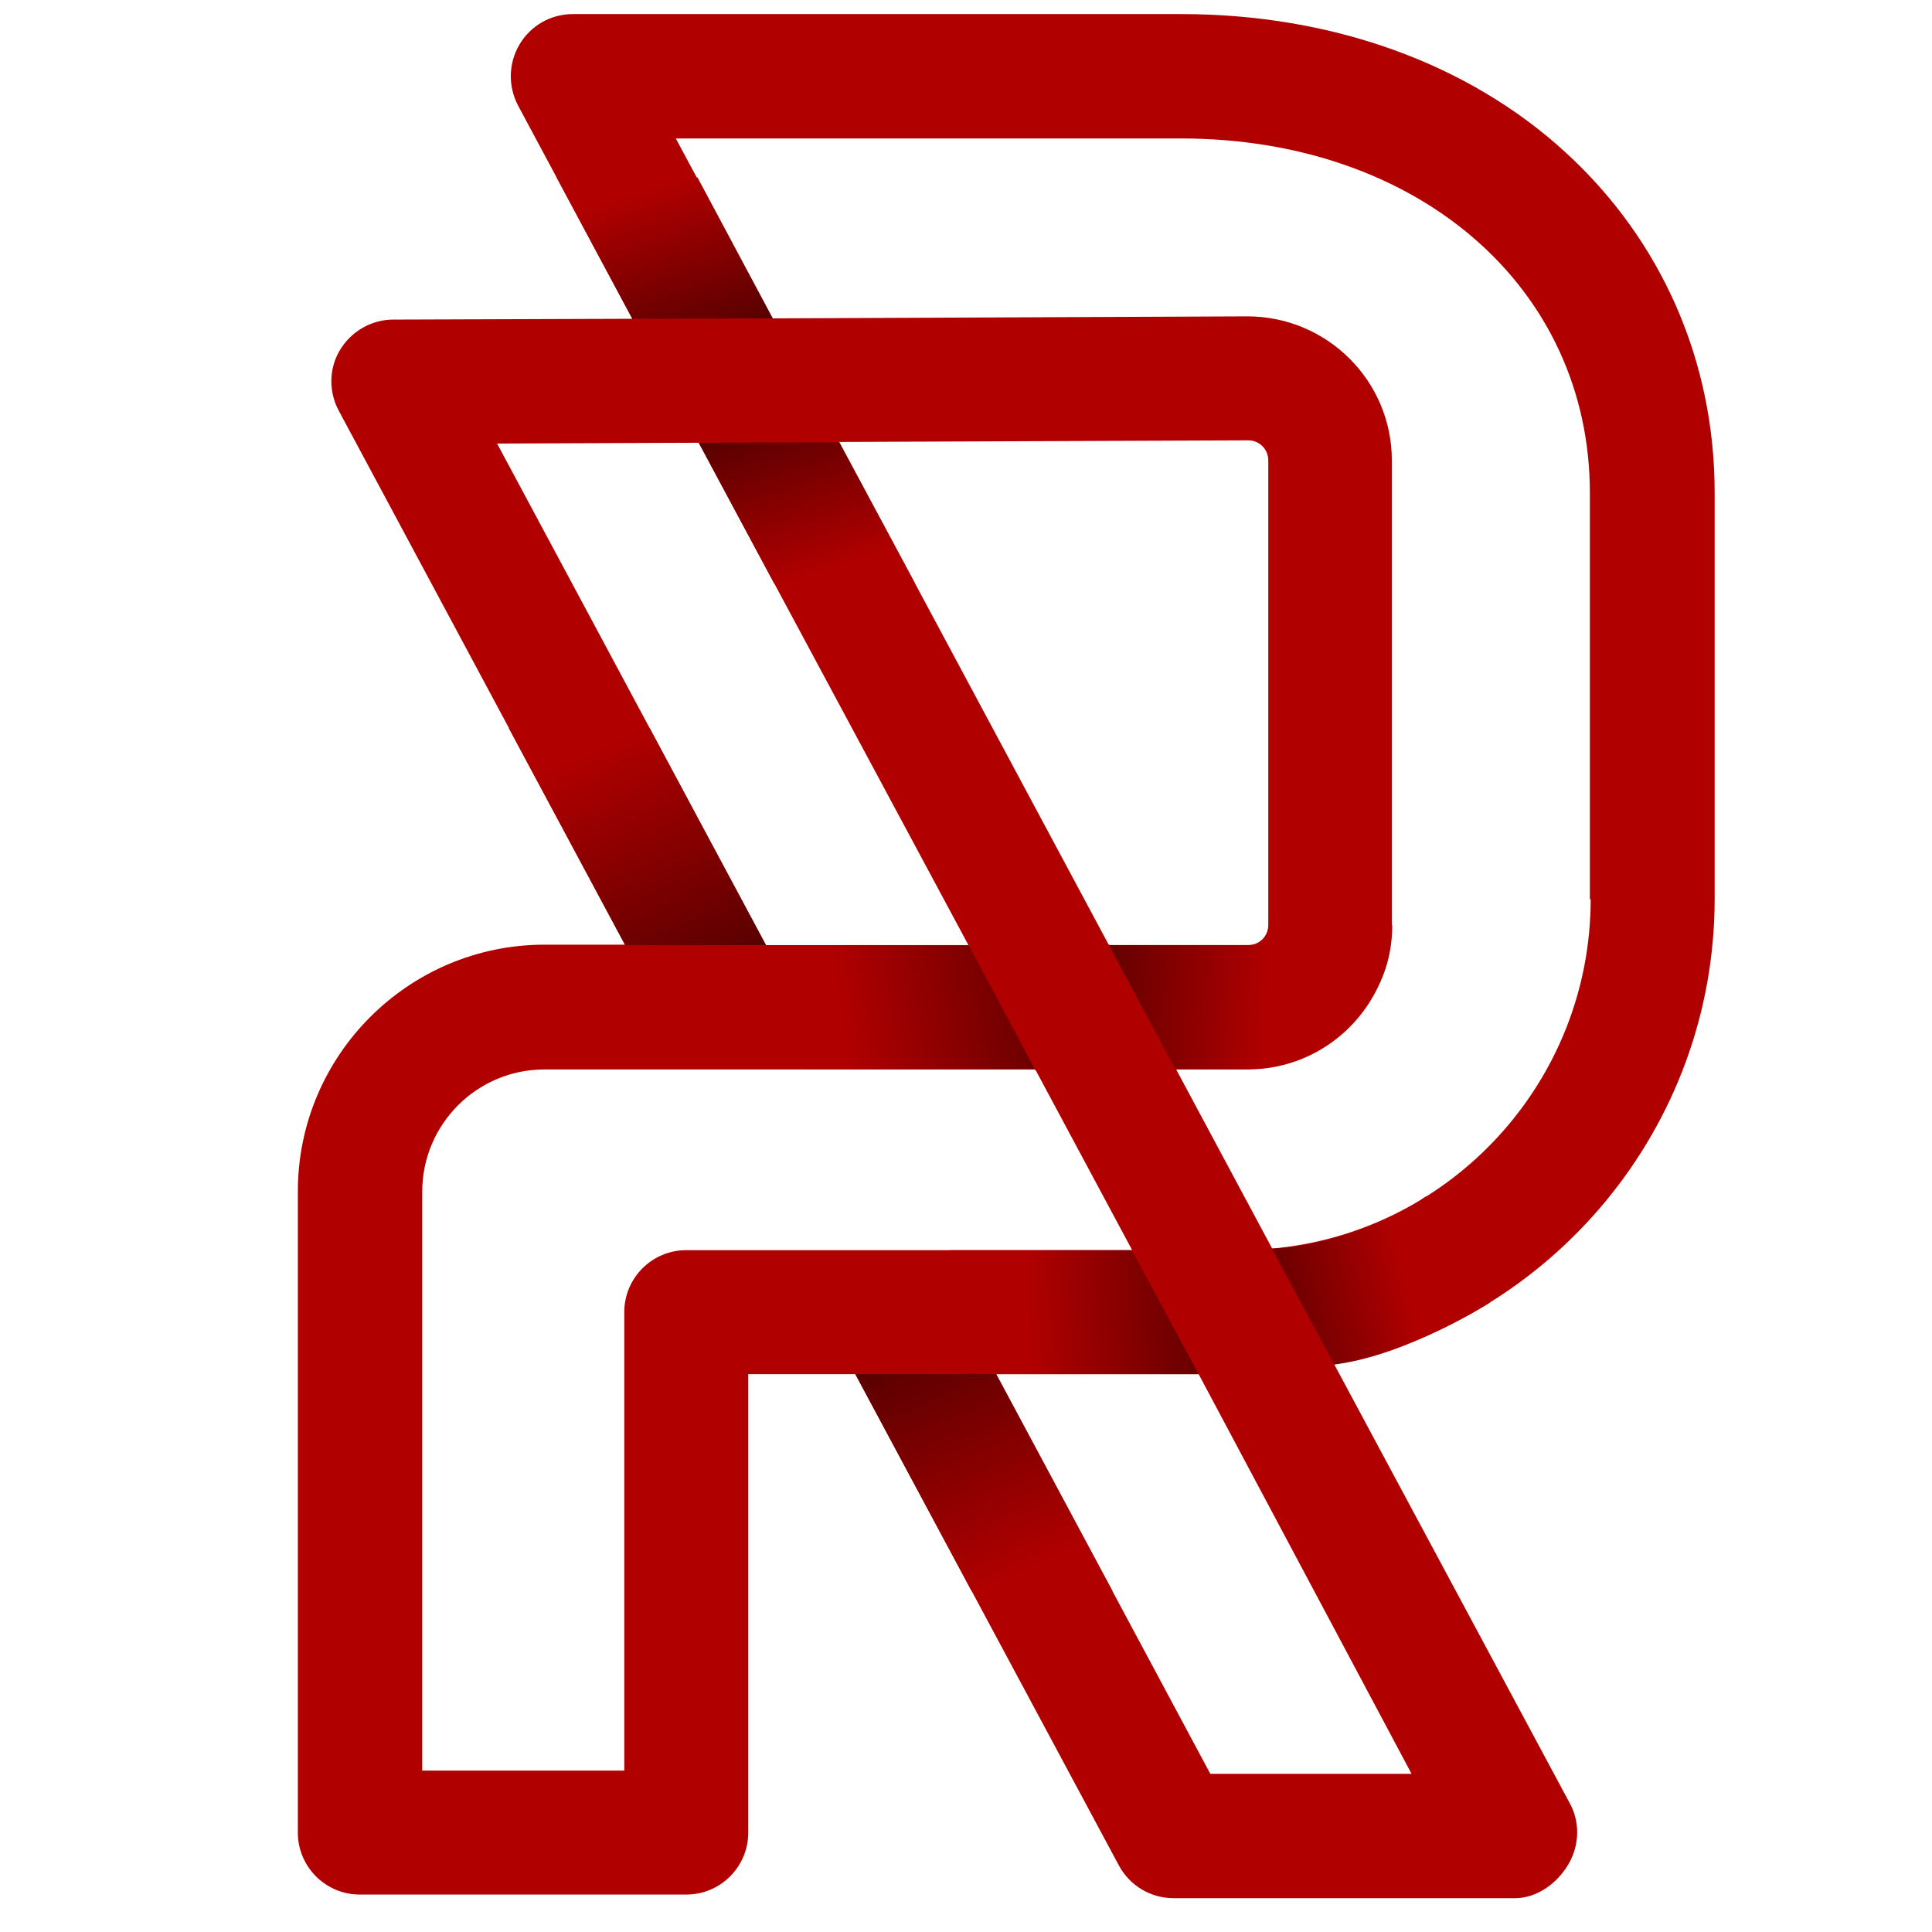
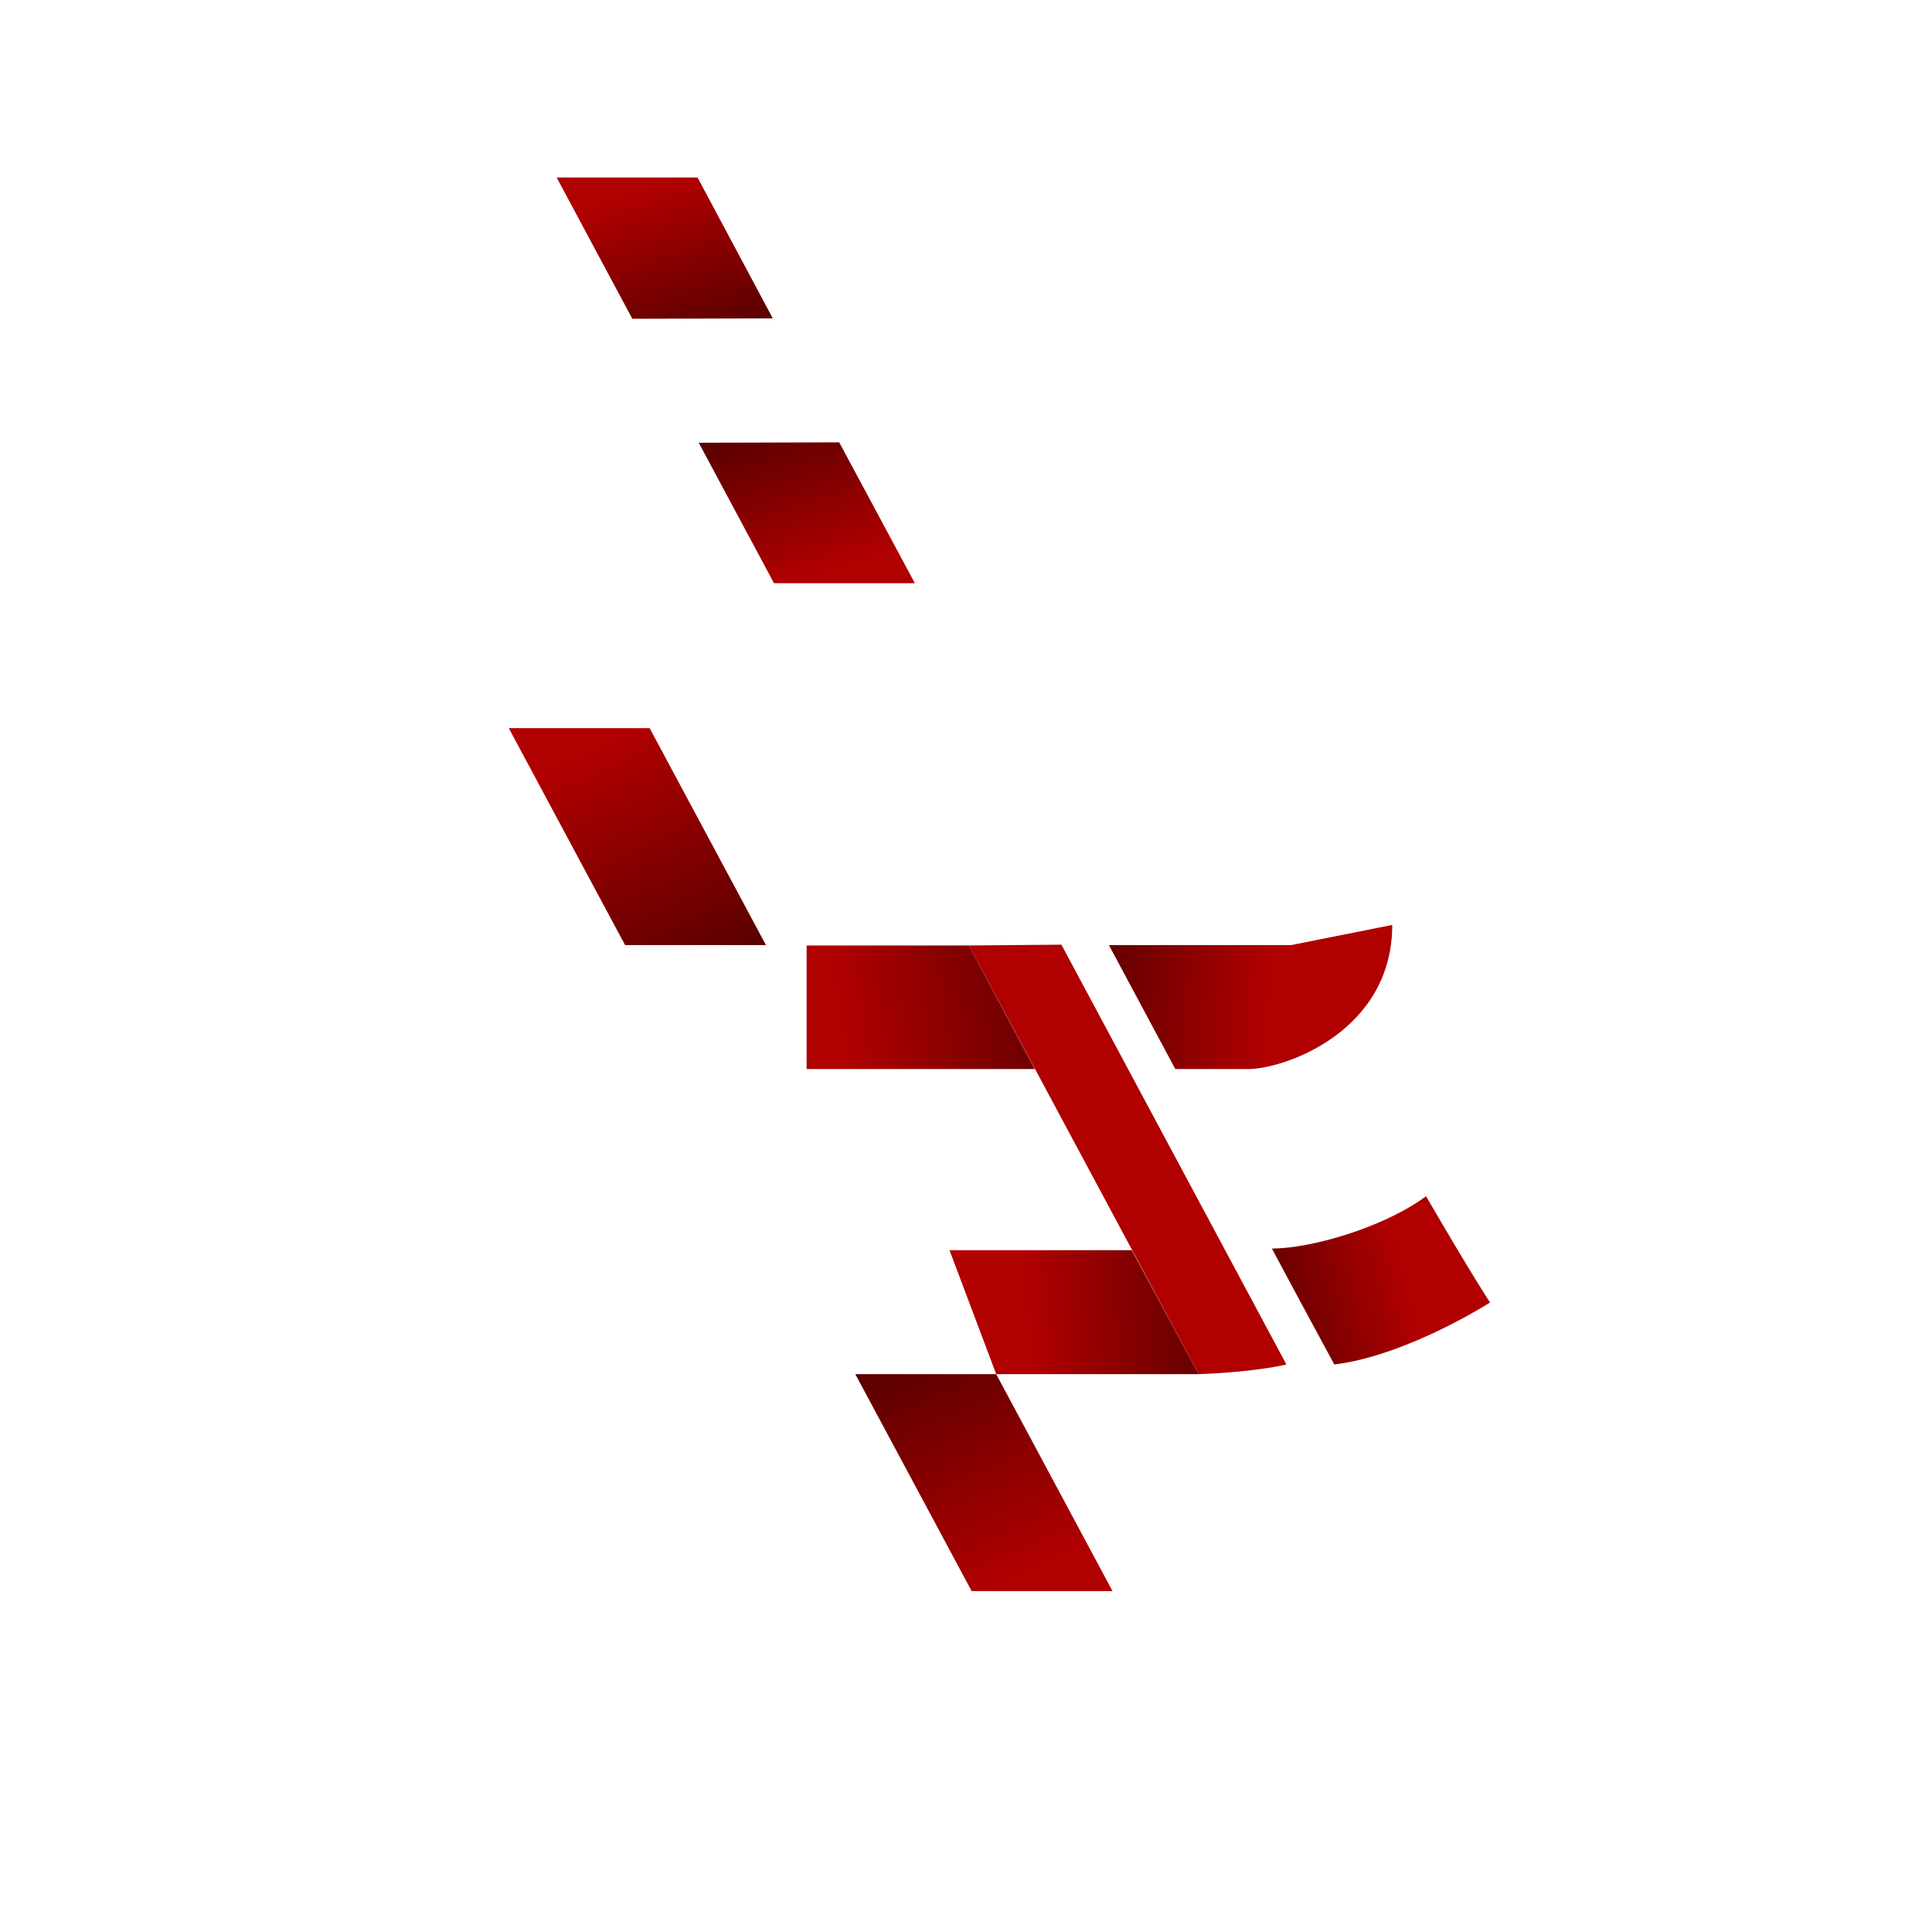
<svg xmlns="http://www.w3.org/2000/svg" version="1.1" id="Layer_1" x="0px" y="0px" viewBox="0 0 480 480" style="enable-background:new 0 0 480 480;" xml:space="preserve">
  <style type="text/css"> .st0{fill:#B00000;} .st1{fill:url(#SVGID_1_);} .st2{fill:url(#SVGID_2_);} .st3{fill:url(#SVGID_3_);} .st4{fill:url(#SVGID_4_);} .st5{fill:url(#SVGID_5_);} .st6{fill:url(#SVGID_6_);} .st7{fill:url(#SVGID_7_);} .st8{fill:url(#SVGID_8_);} </style>
-   <path class="st0" d="M389,37.9c-24.2-22.2-58.1-34.4-95.5-34.4H142.3c-5.4,0-10.4,2.8-13.2,7.5c-2.8,4.7-2.9,10.4-0.4,15.2l28.4,53 l-59.4,0.2c-5.4,0-10.4,2.9-13.2,7.5s-2.9,10.4-0.3,15.2l71.1,132.6h-20c-33.8,0-61.3,27.5-61.3,61.3v159.3 c0,8.5,6.9,15.4,15.4,15.4h81.1c8.5,0,15.4-6.9,15.4-15.4V341.4h26.6L278,463.5c2.7,5,7.9,8.1,13.6,8.1c0.1,0,0.1,0,0.2,0h84.8 c5.4-0.1,10.4-3.8,13.1-8.5c2.7-4.6,2.9-10.4,0.3-15.1l-58.5-109c53.8-10.9,94.5-58.7,94.5-115.7V122.4 C426,89.8,412.9,59.8,389,37.9z M123.5,110.2l50.1-0.2l67,124.8h-50.3L123.5,110.2z M208.5,109.8l101.6-0.4c2.8,0,5,2.2,5,5v115.4 c0,2.8-2.2,5-5,5h-34.6L208.5,109.8z M350.7,440.7h-50l-53.2-99.3h50.3L350.7,440.7z M395.2,223.4c0,45.4-34.8,82.8-79.1,86.8 l-34.8,0.4H170.5c-8.5,0-15.4,6.9-15.4,15.4v113.9h-50.2V296.1c0-16.8,13.6-30.4,30.4-30.4h121.8l0,0.1l34.9-0.1l0.1,0.1l-0.1-0.1 h18c19.8,0,35.8-16.1,35.8-35.8V114.4c0-19.8-16.1-35.8-35.9-35.8l-118,0.5l-24-44.7h125.5c58.9,0,101.6,37,101.6,88.1V223.4z" />
  <linearGradient id="SVGID_1_" gradientUnits="userSpaceOnUse" x1="227.975" y1="332.65" x2="254.601" y2="390.457">
    <stop offset="4.950495e-03" style="stop-color:#580000" />
    <stop offset="0.995" style="stop-color:#B00000" />
  </linearGradient>
  <polygon class="st1" points="212.5,341.4 247.5,341.4 276.4,395.3 241.4,395.3 " />
  <linearGradient id="SVGID_2_" gradientUnits="userSpaceOnUse" x1="-87.741" y1="1062.168" x2="-61.115" y2="1119.975" gradientTransform="matrix(-1 0 0 -1 87.062 1305.762)">
    <stop offset="4.950495e-03" style="stop-color:#580000" />
    <stop offset="0.995" style="stop-color:#B00000" />
  </linearGradient>
  <polygon class="st2" points="190.3,234.8 155.3,234.8 126.4,180.9 161.4,180.9 " />
  <linearGradient id="SVGID_3_" gradientUnits="userSpaceOnUse" x1="172.955" y1="85.643" x2="160.494" y2="47.261">
    <stop offset="4.950495e-03" style="stop-color:#580000" />
    <stop offset="0.995" style="stop-color:#B00000" />
  </linearGradient>
  <polygon class="st3" points="157.1,79.2 192,79.1 173.3,44.1 138.3,44.1 " />
  <linearGradient id="SVGID_4_" gradientUnits="userSpaceOnUse" x1="8420.078" y1="4468.139" x2="8407.617" y2="4429.757" gradientTransform="matrix(-1 0 0 -1 8612.698 4571.513)">
    <stop offset="4.950495e-03" style="stop-color:#580000" />
    <stop offset="0.995" style="stop-color:#B00000" />
  </linearGradient>
  <polygon class="st4" points="208.5,109.9 173.6,110 192.3,144.9 227.3,144.9 " />
-   <path class="st0" d="M240.7,234.9l57.1,106.5c0,0,5.2,0.2,11.9,0c6.7-0.2,16.4-1.1,21.8-2.4c-11-20.5-55.9-104.3-55.9-104.3 L240.7,234.9z" />
+   <path class="st0" d="M240.7,234.9l57.1,106.5c6.7-0.2,16.4-1.1,21.8-2.4c-11-20.5-55.9-104.3-55.9-104.3 L240.7,234.9z" />
  <linearGradient id="SVGID_5_" gradientUnits="userSpaceOnUse" x1="267.923" y1="245.038" x2="314.978" y2="247.496">
    <stop offset="4.950495e-03" style="stop-color:#580000" />
    <stop offset="0.995" style="stop-color:#B00000" />
  </linearGradient>
  <path class="st5" d="M292,265.6c0,0,9.1,0,18.1,0c9,0,35.8-9.3,35.8-35.8l-25.1,5l-13.3,0h-32L292,265.6z" />
  <linearGradient id="SVGID_6_" gradientUnits="userSpaceOnUse" x1="268.821" y1="243.681" x2="209.123" y2="253.514">
    <stop offset="4.950495e-03" style="stop-color:#580000" />
    <stop offset="0.995" style="stop-color:#B00000" />
  </linearGradient>
  <polygon class="st6" points="240.7,234.9 200.4,234.9 200.4,265.6 257.1,265.6 " />
  <linearGradient id="SVGID_7_" gradientUnits="userSpaceOnUse" x1="306.364" y1="323.599" x2="255.516" y2="326.717">
    <stop offset="4.950495e-03" style="stop-color:#580000" />
    <stop offset="0.995" style="stop-color:#B00000" />
  </linearGradient>
  <polygon class="st7" points="297.8,341.4 281.2,310.6 235.9,310.6 247.5,341.4 " />
  <linearGradient id="SVGID_8_" gradientUnits="userSpaceOnUse" x1="310.739" y1="326.47" x2="348.875" y2="316.876">
    <stop offset="4.950495e-03" style="stop-color:#580000" />
    <stop offset="0.995" style="stop-color:#B00000" />
  </linearGradient>
  <path class="st8" d="M316,310.2c9.5,0,27.6-5.1,38.3-13c12.1,20.8,15.9,26.4,15.9,26.4s-20.6,13.2-38.7,15.4 C323.2,323.7,316,310.2,316,310.2z" />
</svg>